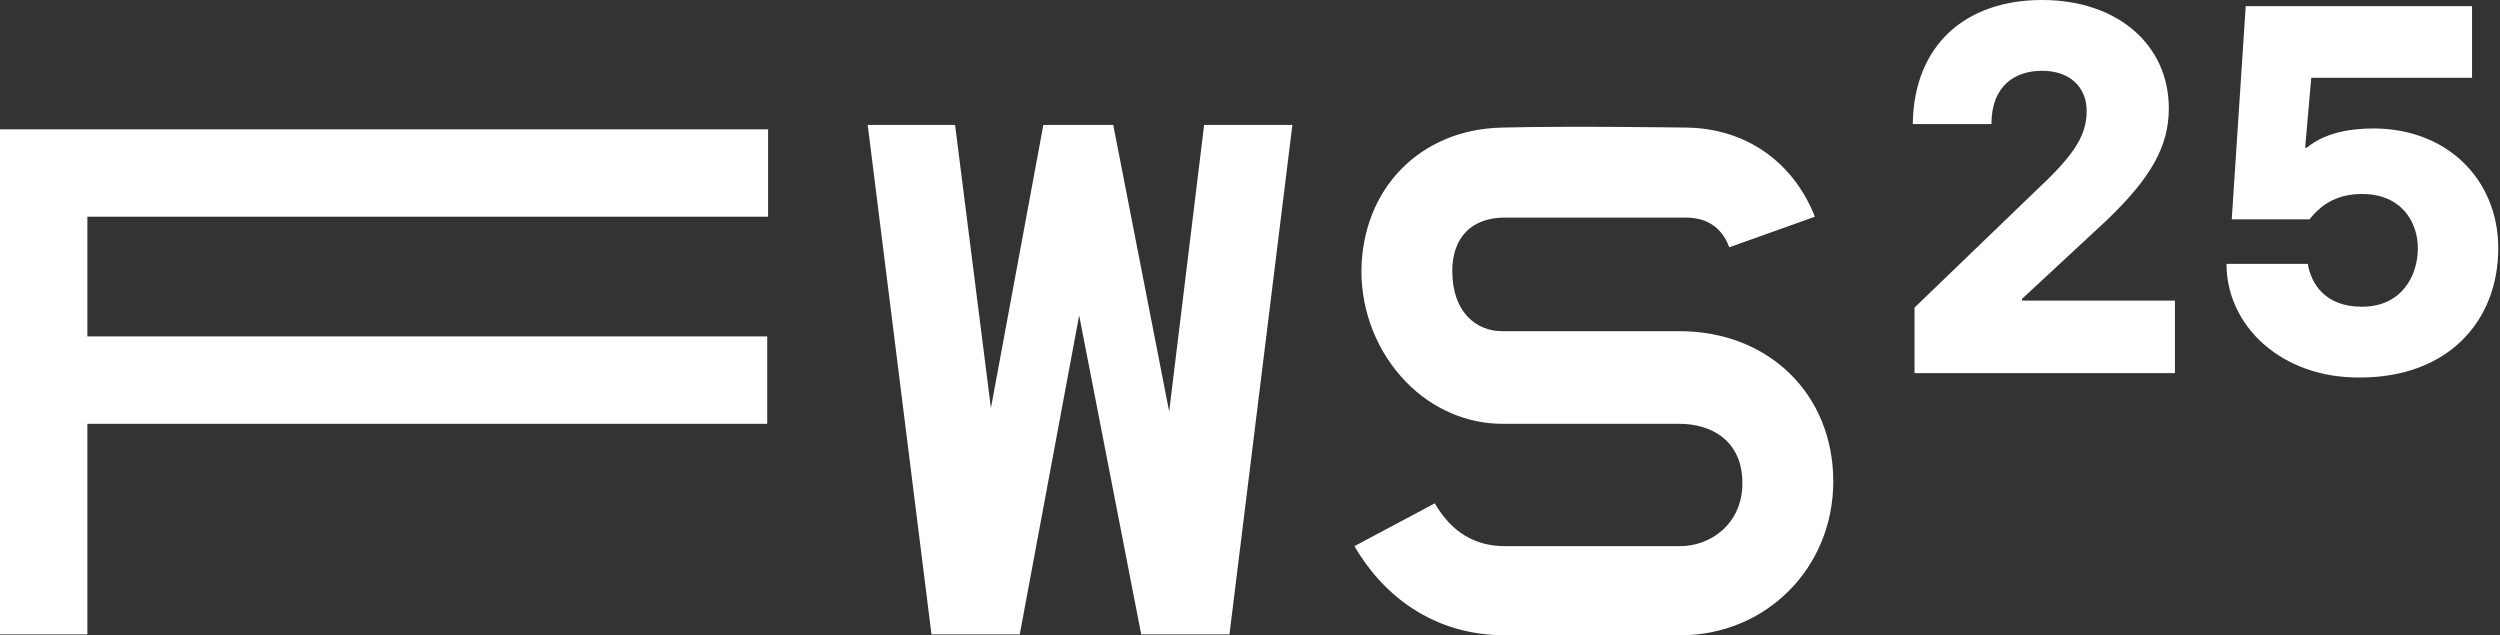
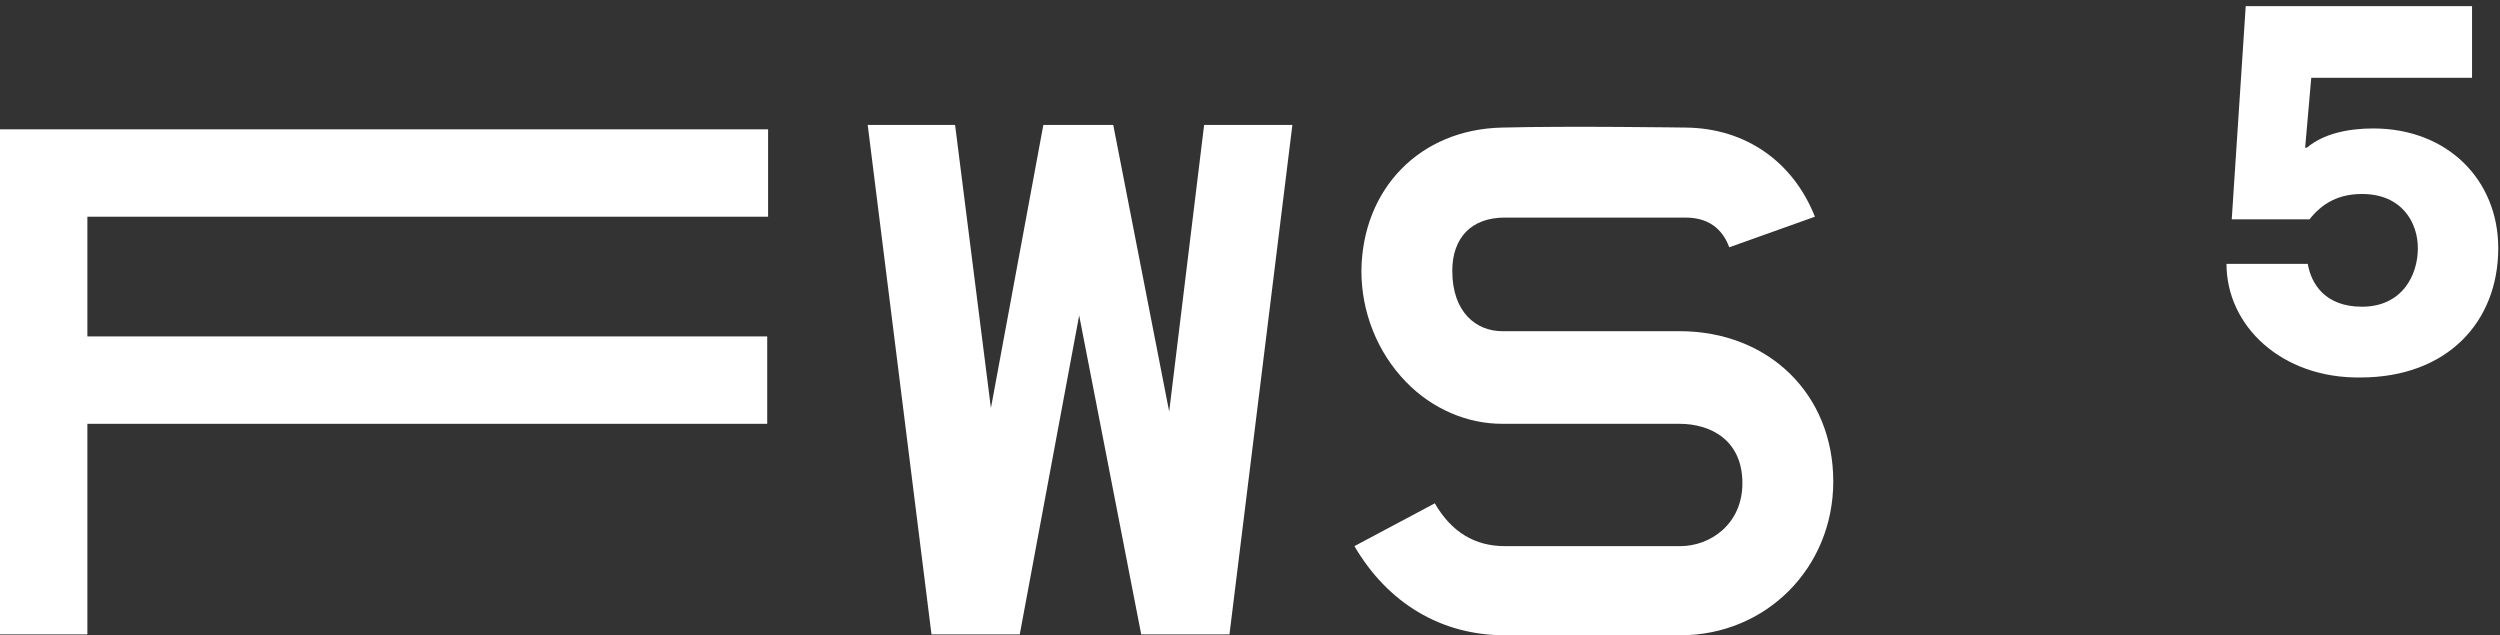
<svg xmlns="http://www.w3.org/2000/svg" version="1.1" id="Ebene_1" x="0px" y="0px" viewBox="0 0 286.1 72.7" style="enable-background:new 0 0 286.1 72.7;" xml:space="preserve">
  <rect x="0" y="0" width="286.1" height="72.7" fill="#333333" stroke="none" />
  <style type="text/css">
	.st0{fill:#FFFFFF;}
</style>
  <polygon class="st0" points="137.8,14.3 133.8,47.1 127.4,14.3 119.4,14.3 113.4,46.7 109.3,14.3 99.3,14.3 106.6,72.6 116.7,72.6   123.5,36.1 130.6,72.6 140.7,72.6 147.9,14.3 " />
  <polygon class="st0" points="87.9,24.8 87.9,14.8 0,14.8 0,72.6 10,72.6 10,48.5 87.8,48.5 87.8,38.5 10,38.5 10,24.8 " />
  <path class="st0" d="M172.2,72.7h20.1c9.8,0,17.5-7.7,17.5-17.6c0-10-7.4-17.2-17.6-17.2c-1.2,0-4.4,0-8.1,0c-4.6,0-9.8,0-12.2,0  c-2.9,0-5.7-2.1-5.7-6.9c0-3.8,2.2-6.1,6-6.1l8,0c5.8,0,11.8,0,12.7,0c3.1,0,4.4,1.8,5,3.4l9.8-3.5c-2.5-6.3-7.9-10.1-14.7-10.2  c-0.1,0-13.6-0.2-21.1,0c-9.4,0.2-16,7-16.1,16.4c0,4.7,1.8,9.3,5.1,12.7c3,3.1,7,4.8,11,4.8c1.9,0,5.6,0,9.4,0l2.8,0  c3.6,0,6.9,0,8.1,0c3.5,0,7.2,1.8,7.2,6.8c0,4.7-3.7,7.2-7.1,7.2h-20.1c-3.4,0-6.1-1.6-8-4.9l-9.2,4.9  C158.8,69,164.9,72.7,172.2,72.7z" />
  <g>
-     <path class="st0" d="M219.1,35.2L232.8,22c4.3-4,6-6.3,6-9.3c0-2.7-1.9-4.6-5.1-4.6c-3.1,0-5.8,1.7-5.8,6.1h-9   C219,5.2,224.9,0,233.7,0c8.6,0,14.5,5.1,14.5,12.4c0,4.4-2.1,8-7.1,12.8l-9.7,9v0.2h17.5v8.3h-29.8V35.2z" />
    <path class="st0" d="M254.8,30.2h9.3c0.4,2.3,2,4.9,6.2,4.9c4.6,0,6.4-3.6,6.4-6.7c0-2.9-1.8-6.2-6.4-6.2c-2.6,0-4.5,1-6,2.9h-8.9   L257,0.7h25.9v8.2h-18.4l-0.7,8h0.2c1.9-1.6,4.7-2.2,7.6-2.2c8.5,0,14.3,5.9,14.3,13.7c0,8.4-5.8,14.8-15.8,14.8   C261.1,43.3,254.8,37.3,254.8,30.2z" />
  </g>
</svg>